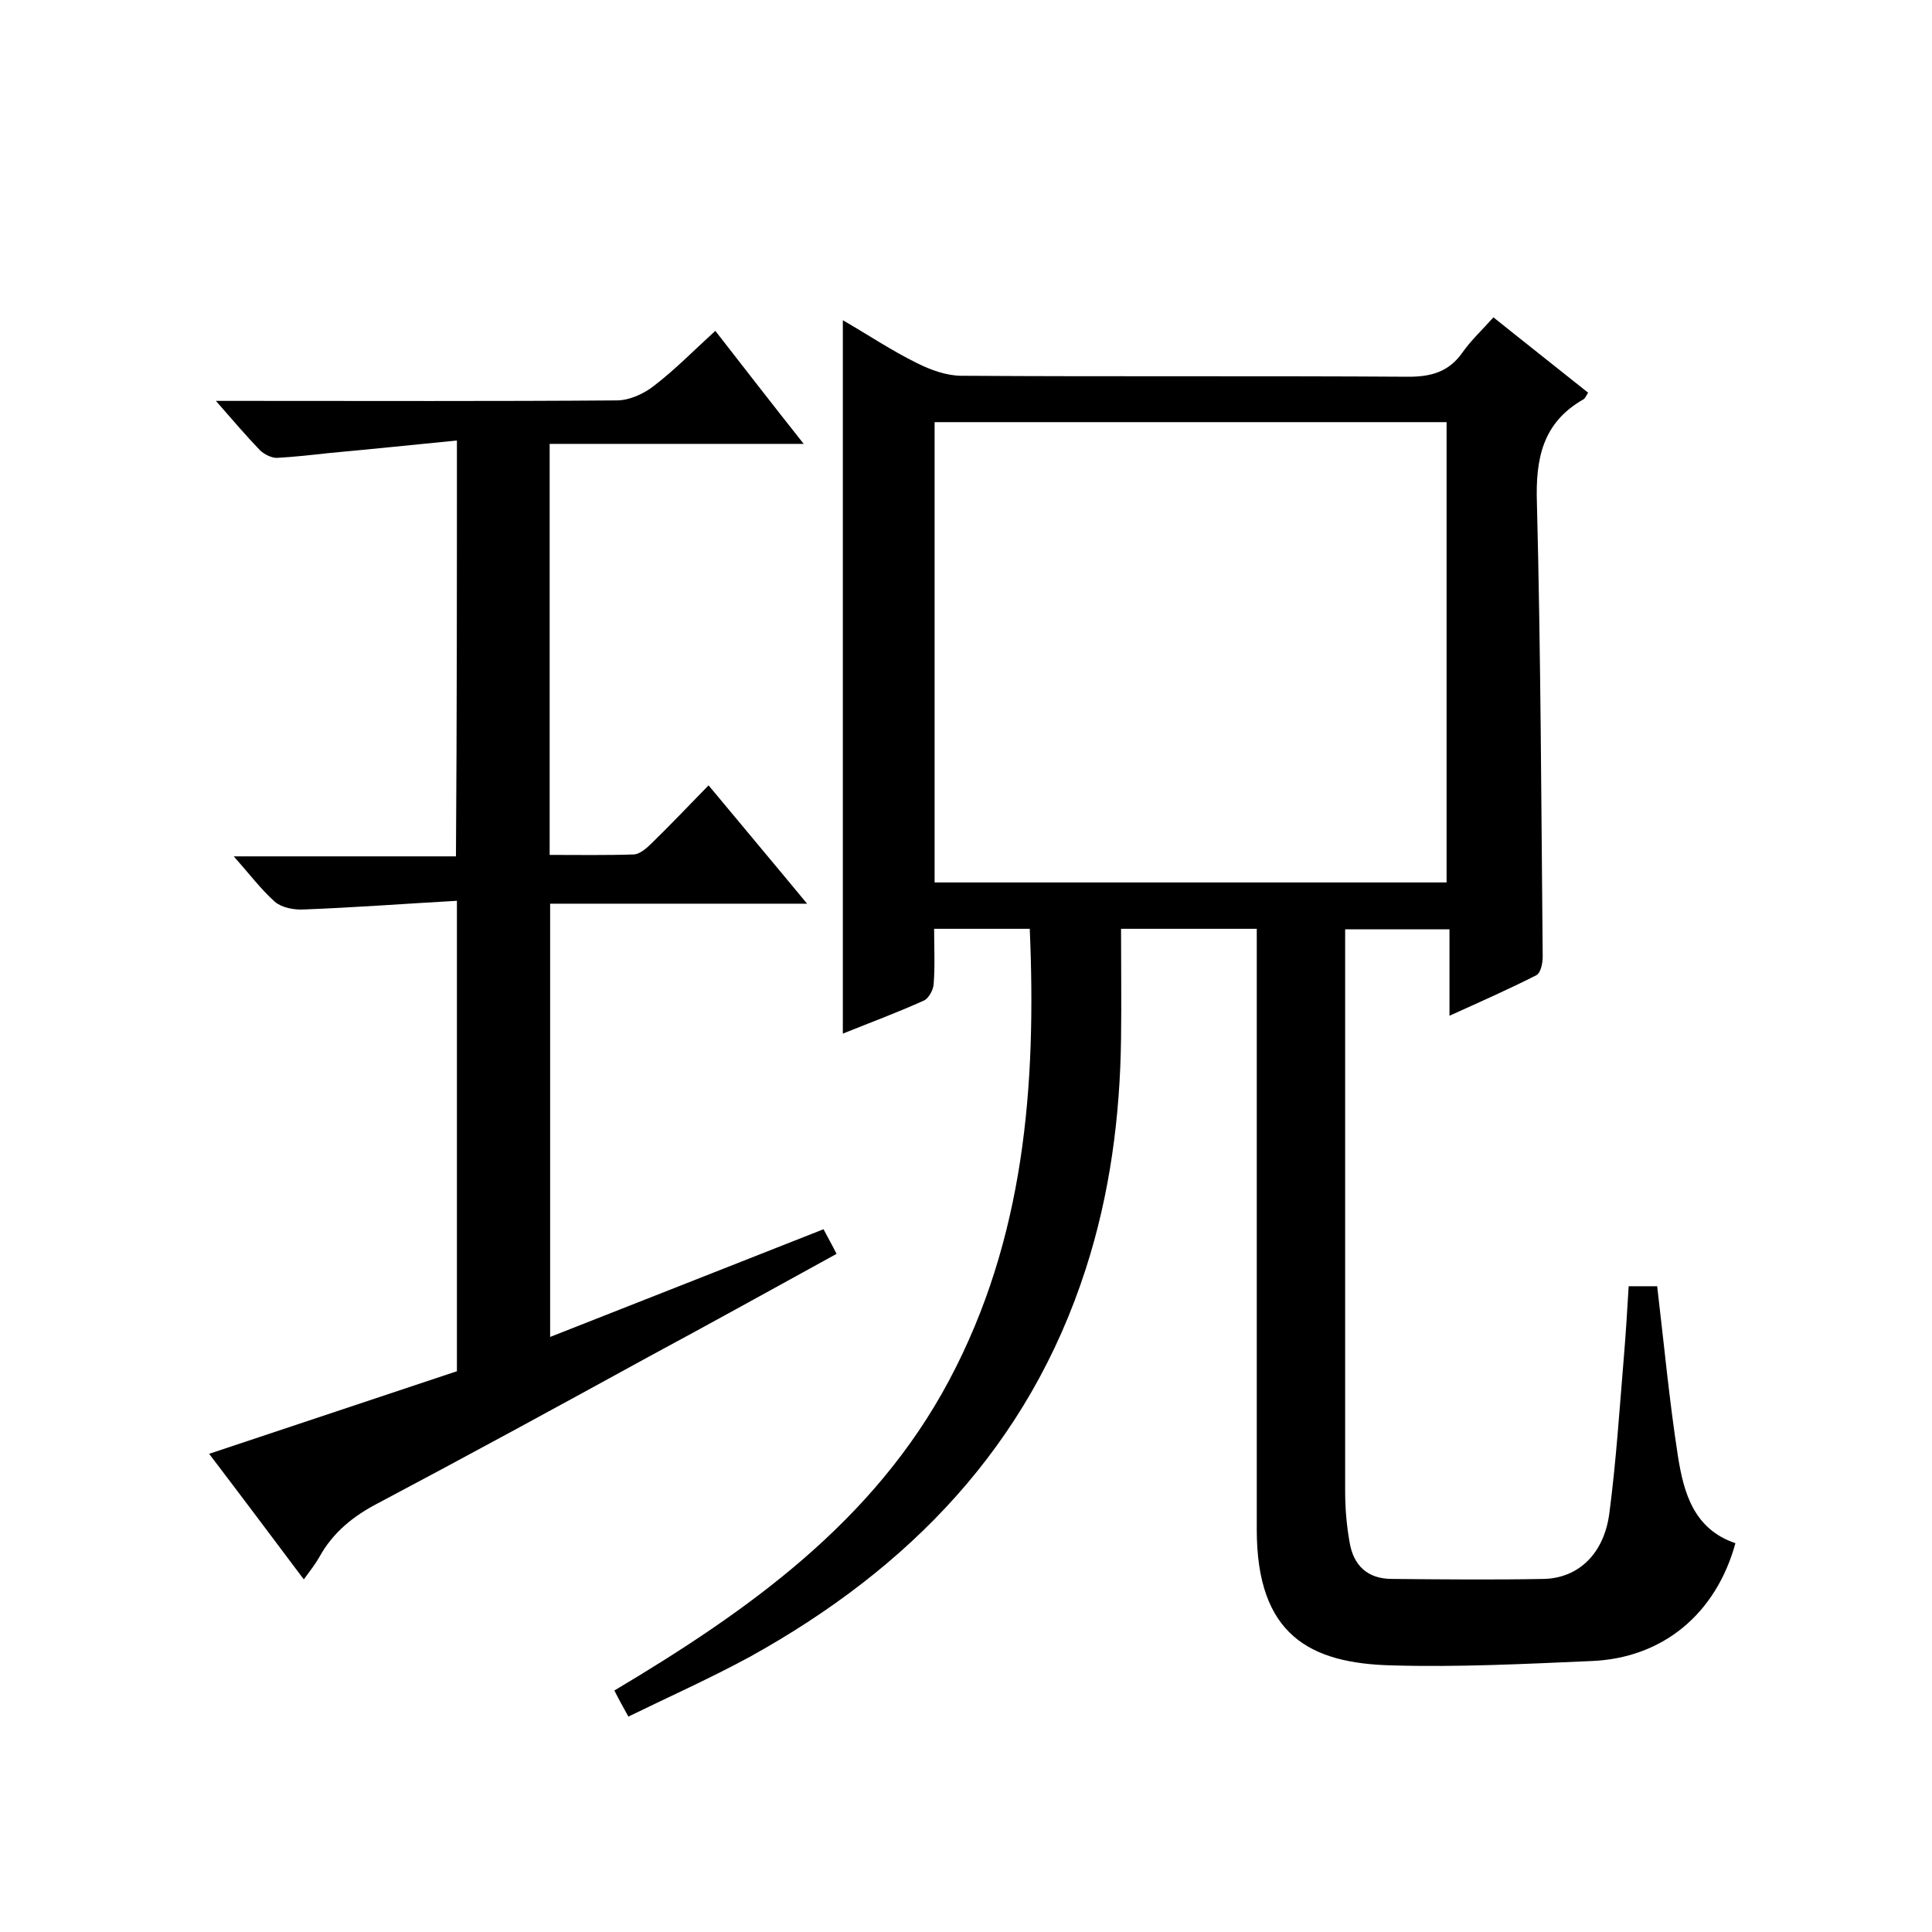
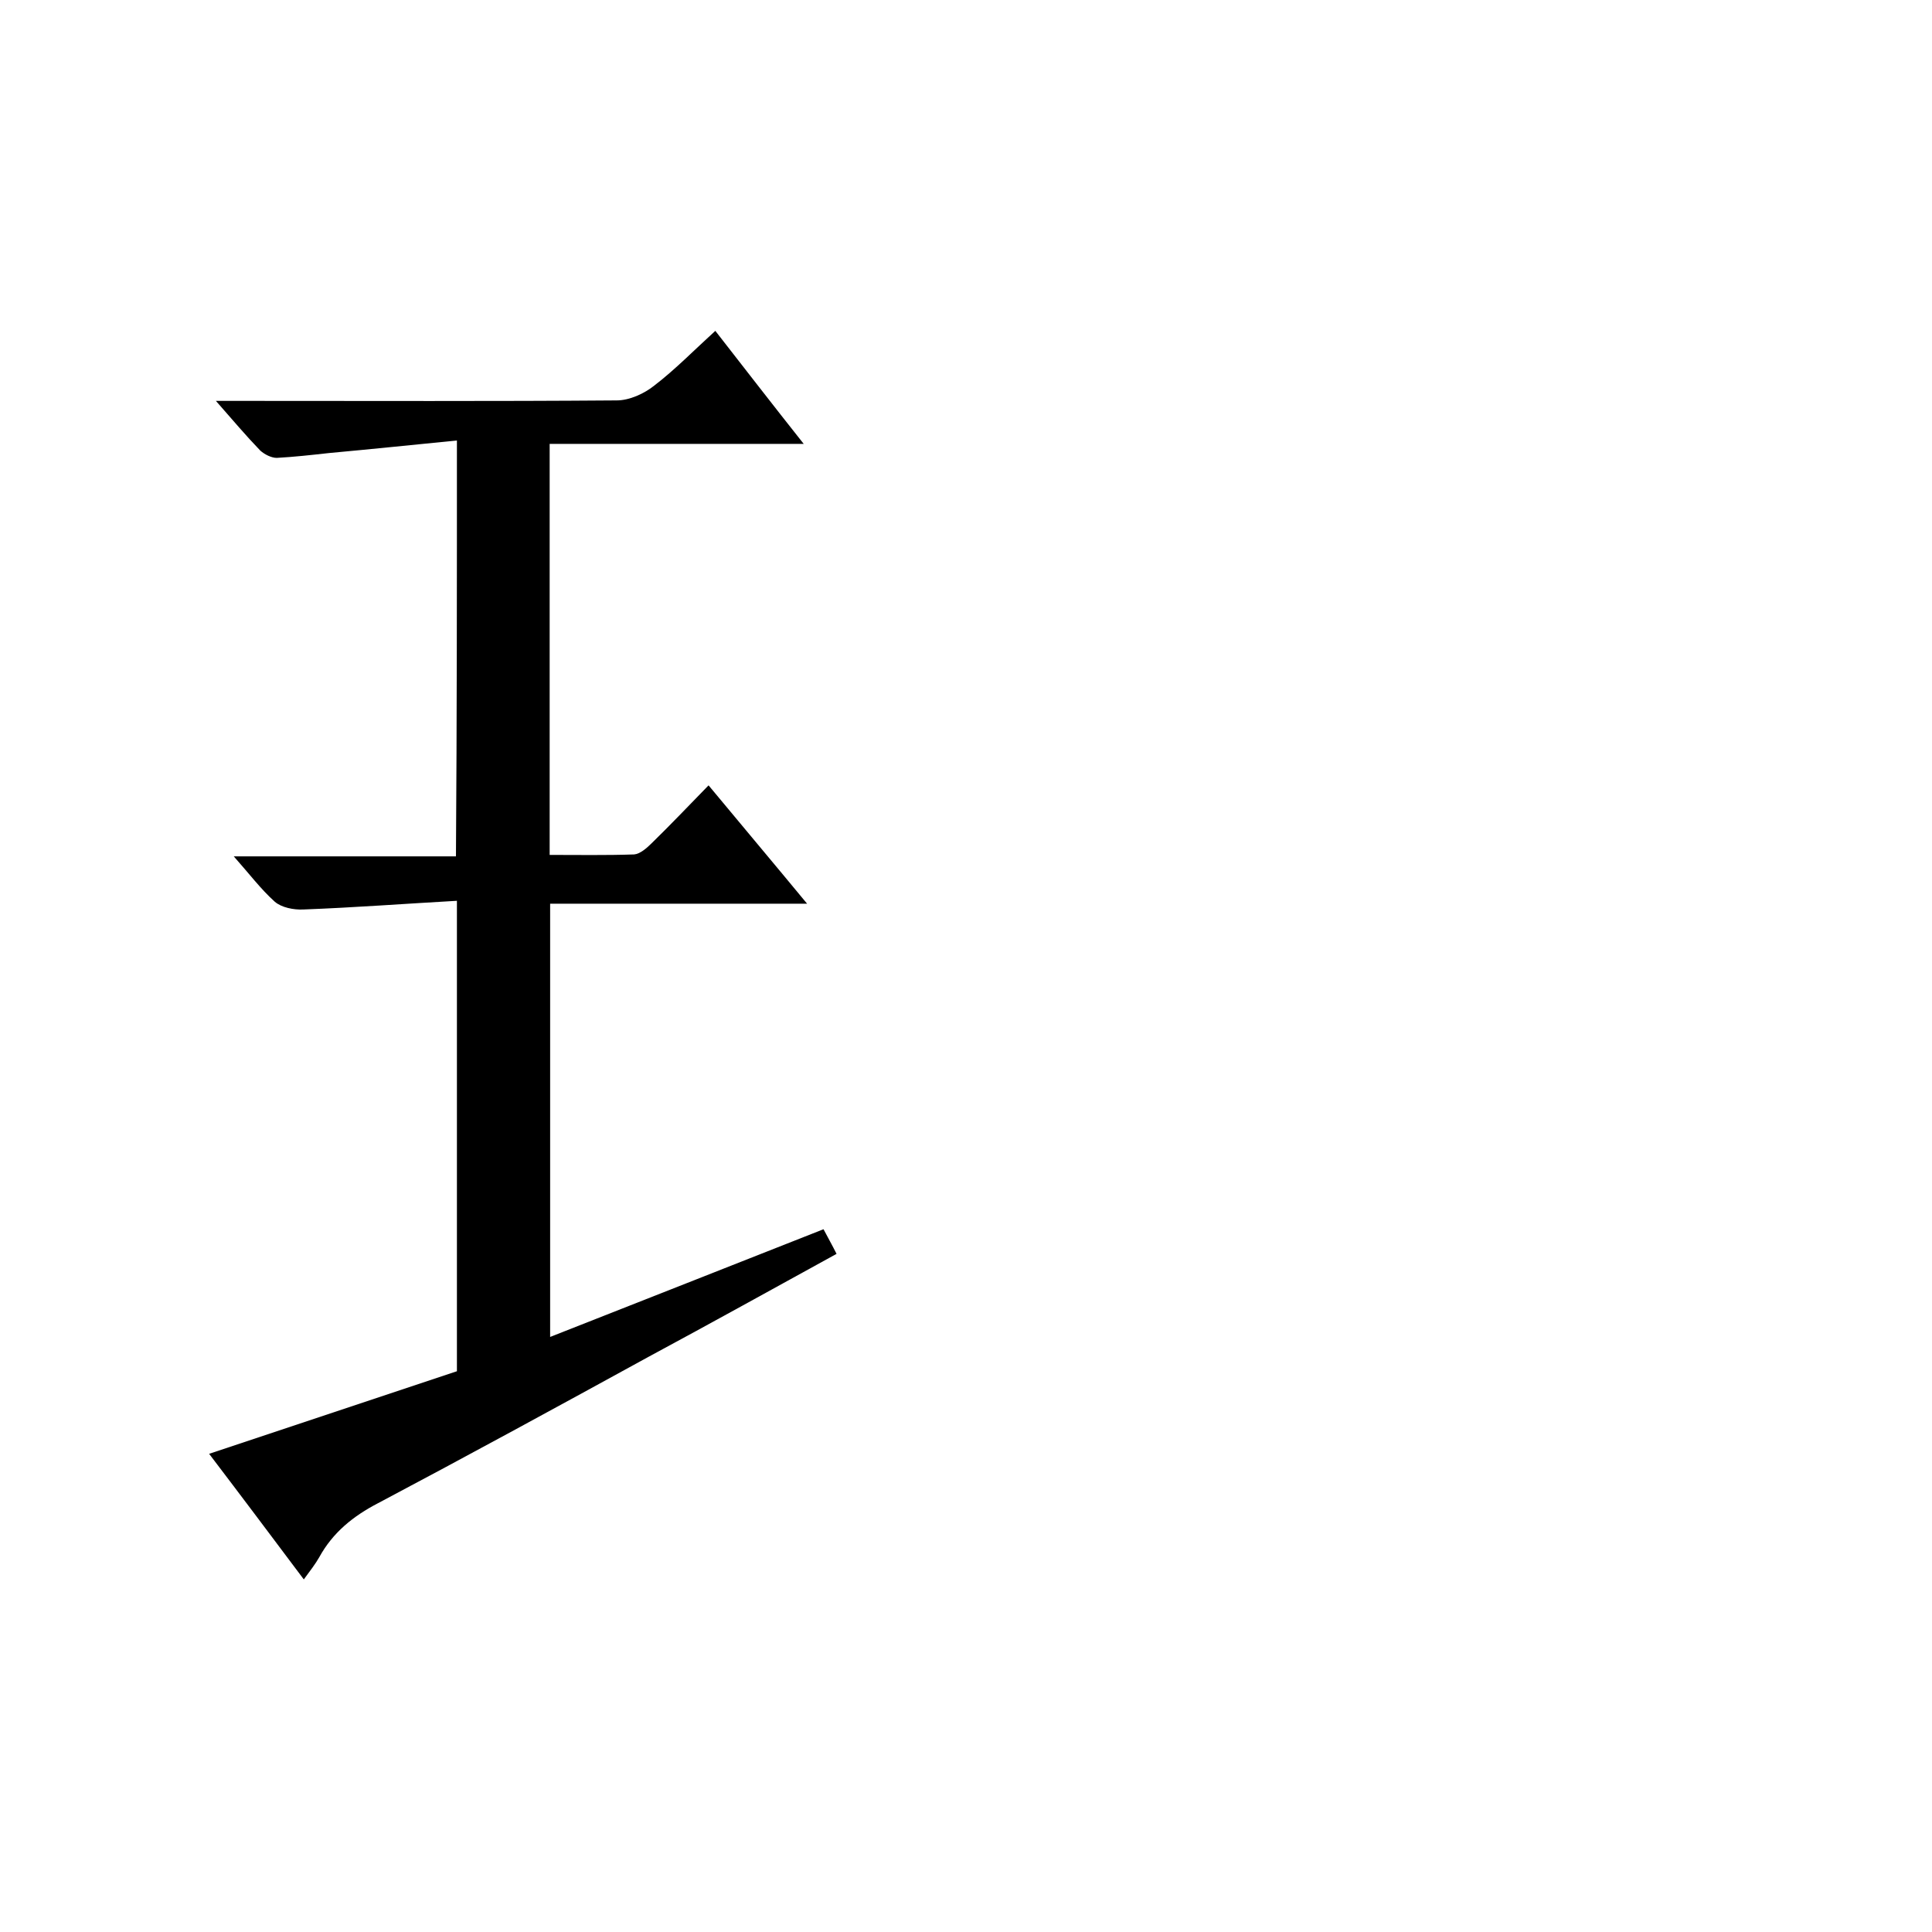
<svg xmlns="http://www.w3.org/2000/svg" enable-background="new 0 0 400 400" viewBox="0 0 400 400">
-   <path d="m130.1 355.4c-1.1-2-1.9-3.4-2.9-5.4 27.7-16.5 53.7-34.9 69.3-64.2s18.1-60.9 16.7-93.5c-6.5 0-12.9 0-19.8 0 0 3.9.2 7.7-.1 11.5-.1 1.2-1 2.8-1.9 3.3-5.5 2.5-11.2 4.6-16.9 6.9 0-49.3 0-98.2 0-147.7 5.2 3 10.1 6.3 15.4 8.9 2.8 1.4 6.1 2.6 9.2 2.6 30.8.2 61.7 0 92.5.2 4.7 0 8.3-1 11.1-4.9 1.8-2.6 4.1-4.7 6.5-7.4 6.6 5.3 13.1 10.4 19.6 15.6-.4.6-.6 1.2-1 1.4-8.4 4.8-9.9 12.2-9.6 21.4.8 31.3.9 62.6 1.2 94 0 1.3-.4 3.3-1.3 3.8-5.7 2.9-11.6 5.5-18 8.4 0-6.3 0-11.9 0-17.9-7.3 0-14.1 0-21.6 0v5.4 111c0 3.5.3 7 .9 10.4.8 5 3.8 7.7 8.8 7.7 10.5.1 21 .2 31.5 0 7.1-.2 12.4-5.2 13.5-13.6 1.4-10.7 2.1-21.5 3-32.3.4-4.8.7-9.6 1-14.7h5.9c1.4 11.8 2.5 23.6 4.3 35.2 1.2 7.6 3.3 15.1 11.9 18-4 14.6-15 23.8-29.8 24.4-13.8.6-27.6 1.3-41.3.9-17-.4-28-6.3-28-28.1 0-39.3 0-78.7 0-118 0-2 0-4 0-6.4-9.3 0-18.3 0-28.1 0 0 7.5.1 15.1 0 22.7-.2 16.2-2.3 32.2-7.3 47.7-11.8 36.6-36.5 62-69.5 80.3-8.3 4.5-16.8 8.3-25.2 12.4zm63.4-172.7h106c0-32 0-63.7 0-95.3-35.6 0-70.8 0-106 0z" />
  <path d="m94.6 91.2c-9.1.9-17.8 1.8-26.5 2.6-3.6.4-7.2.8-10.8 1-1.1 0-2.5-.7-3.4-1.5-2.9-3-5.6-6.2-9.2-10.3h6c25.7 0 51.4.1 77-.1 2.6 0 5.7-1.4 7.8-3.1 4.3-3.3 8.2-7.3 12.6-11.3 6 7.7 11.8 15.2 18.3 23.4-18 0-35.2 0-52.6 0v85.1c5.9 0 11.7.1 17.5-.1 1.2-.1 2.6-1.3 3.6-2.3 3.9-3.8 7.7-7.8 11.8-12 6.8 8.2 13.3 15.9 20.4 24.5-18.4 0-35.6 0-53.2 0v89.7c19.1-7.5 37.8-14.9 56.6-22.3 1 1.9 1.8 3.3 2.7 5.1-13.1 7.2-25.9 14.3-38.9 21.3-18.6 10.2-37.3 20.4-56 30.3-5.2 2.7-9.4 6.1-12.2 11.2-.8 1.4-1.8 2.7-3.2 4.6-6.6-8.8-12.9-17.2-19.6-26 17.5-5.8 34.4-11.5 51.3-17.1 0-32.3 0-64.3 0-97.4-10.7.6-21.2 1.4-31.8 1.8-2 .1-4.5-.4-5.9-1.6-2.9-2.6-5.3-5.8-8.5-9.4h46c.2-28.7.2-56.7.2-86.1z" />
</svg>